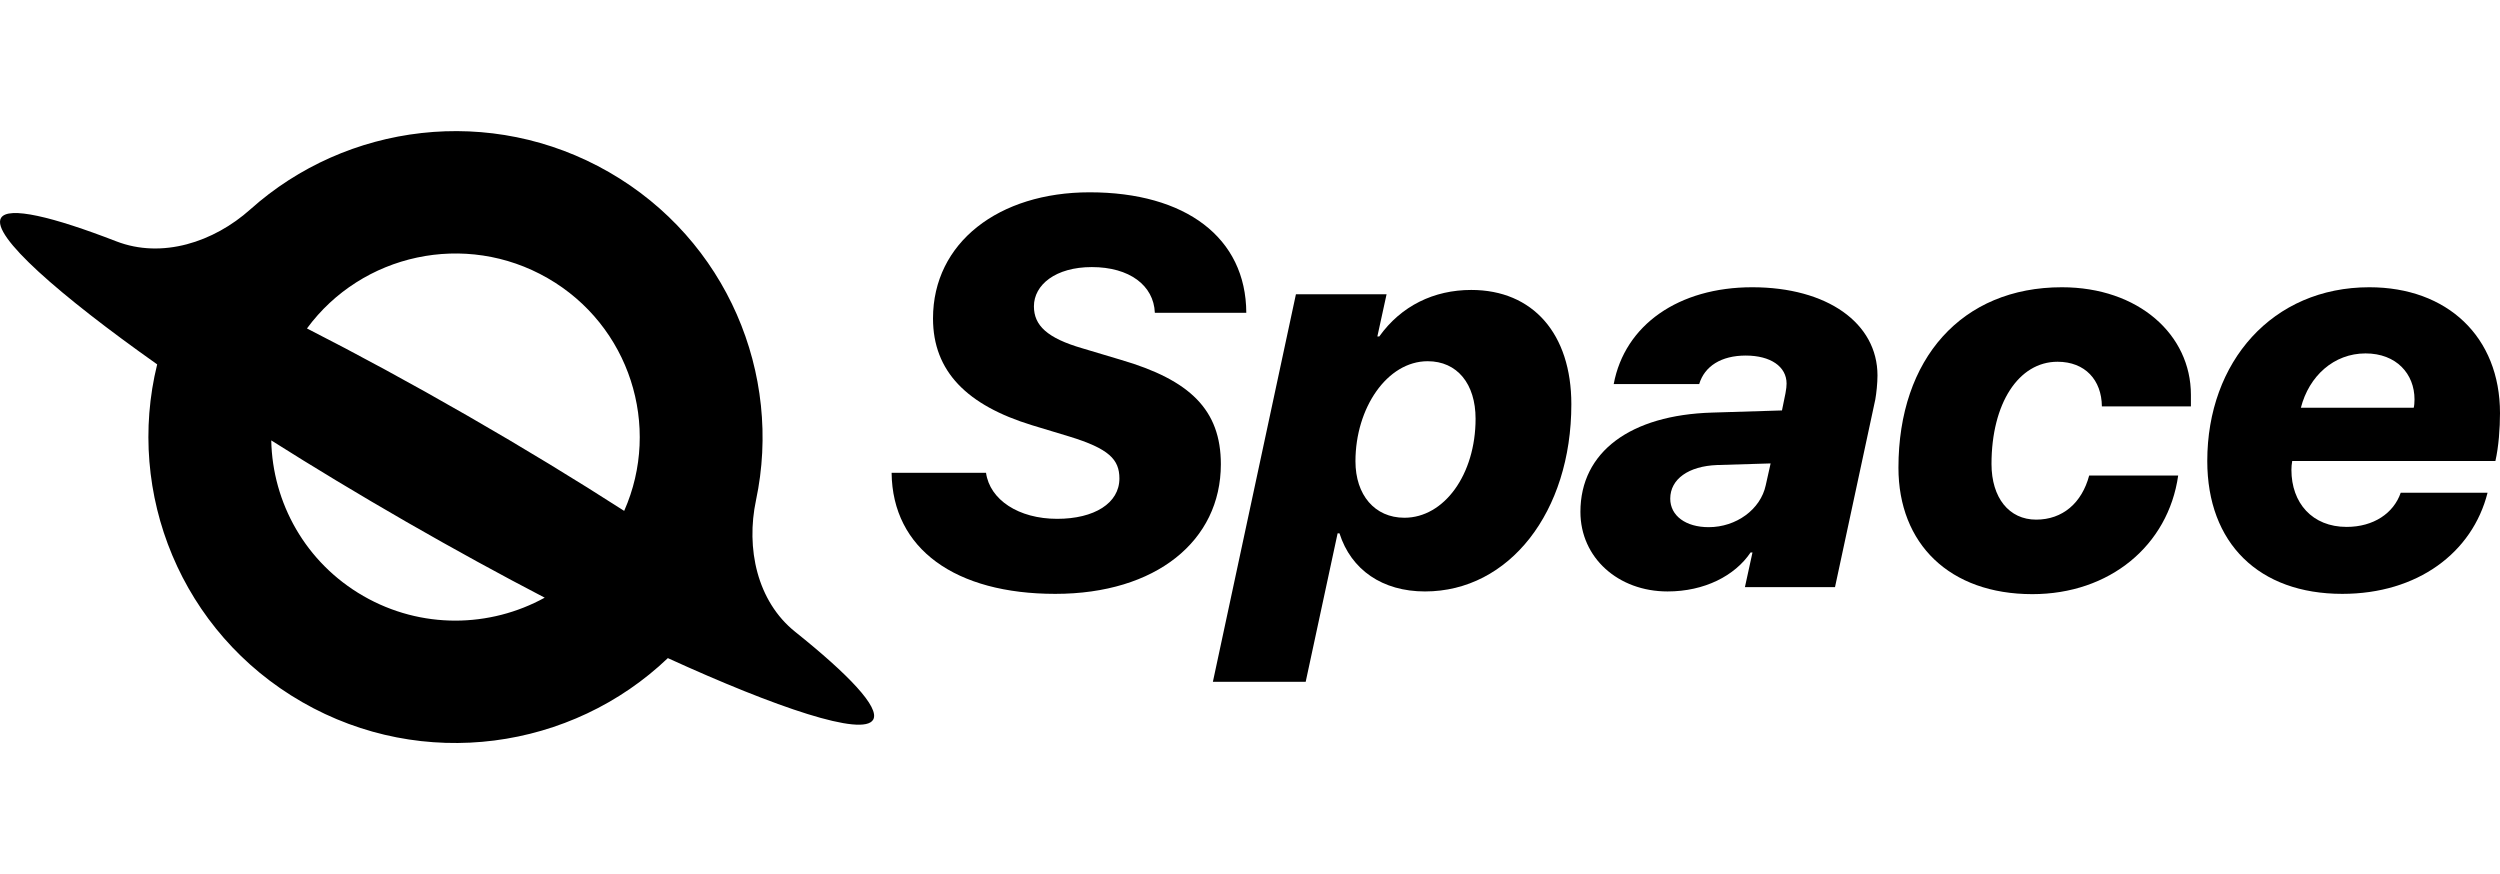
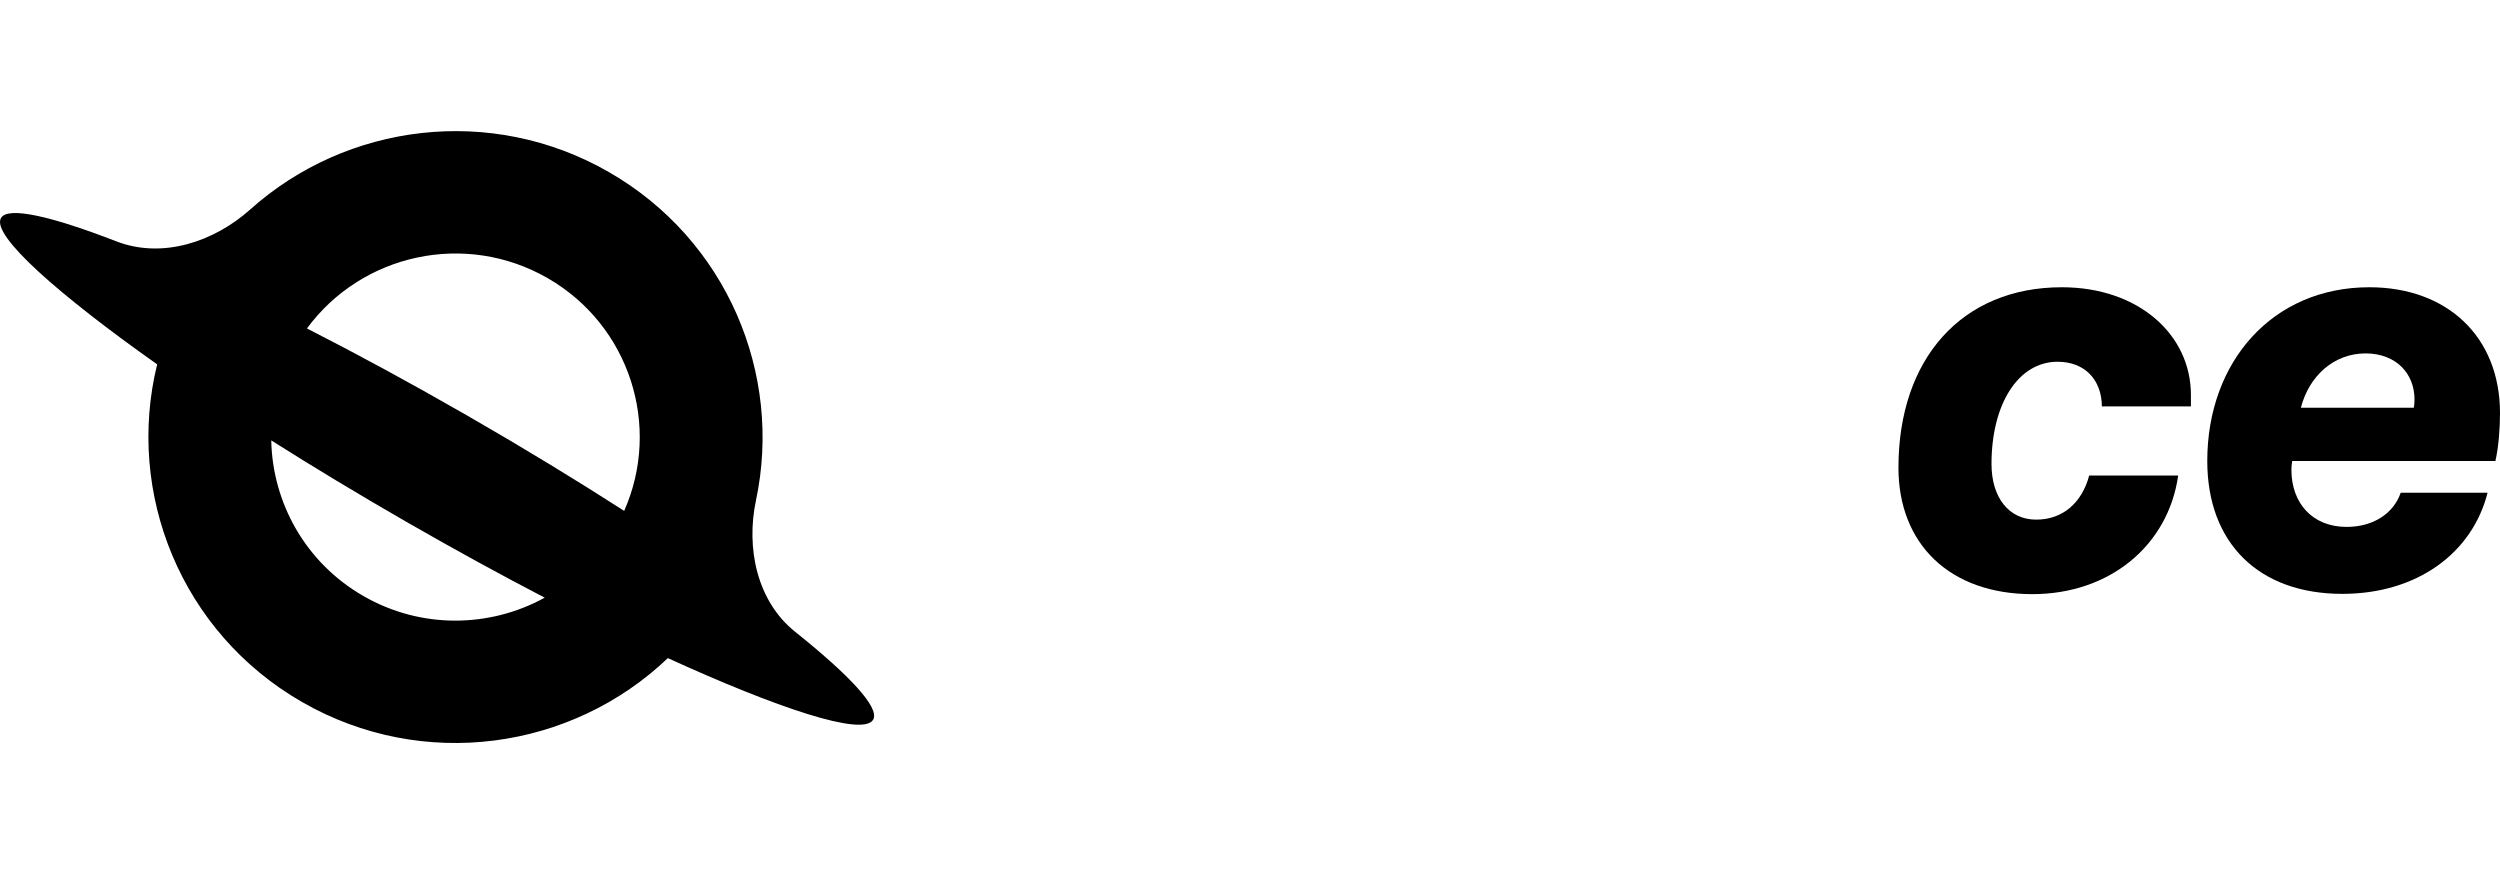
<svg xmlns="http://www.w3.org/2000/svg" width="143" height="50" viewBox="0 0 143 50" fill="none">
  <path fill-rule="evenodd" clip-rule="evenodd" d="M8.99 20.842C7.178 28.205 10.351 36.172 17.273 40.153C24.195 44.134 32.706 42.888 38.201 37.644C44.43 40.489 49.37 42.157 49.945 41.166C50.347 40.471 48.522 38.569 45.487 36.142C43.295 34.389 42.662 31.354 43.243 28.614C44.772 21.406 41.587 13.731 34.836 9.847C28.084 5.964 19.82 7.054 14.318 11.977C12.226 13.848 9.272 14.819 6.652 13.804C3.025 12.399 0.458 11.776 0.056 12.471C-0.519 13.462 3.401 16.89 8.99 20.842ZM31.157 34.187C28.03 35.907 24.103 36 20.785 34.092C17.467 32.183 15.585 28.748 15.516 25.191C17.911 26.706 20.508 28.275 23.244 29.849C25.98 31.422 28.642 32.879 31.157 34.187ZM17.558 18.787C20.443 20.259 23.55 21.943 26.757 23.788C29.963 25.632 32.98 27.471 35.703 29.223C37.844 24.384 36.026 18.613 31.323 15.908C26.62 13.203 20.695 14.52 17.558 18.787Z" fill="black" />
  <path d="M131.61 23.323H138.064C138.094 23.231 138.11 23.015 138.11 22.846C138.11 21.385 137.073 20.215 135.309 20.215C133.498 20.215 132.075 21.508 131.61 23.323ZM133.978 33.969C129.212 33.969 126.256 31.077 126.256 26.369C126.256 20.692 129.986 16.431 135.526 16.431C139.982 16.431 143 19.262 143 23.631C143 24.492 142.923 25.554 142.737 26.369H131.115C131.084 26.538 131.069 26.708 131.069 26.877C131.069 28.769 132.26 30.139 134.226 30.139C135.773 30.139 136.918 29.354 137.321 28.185H142.288C141.422 31.615 138.28 33.969 133.978 33.969Z" fill="black" />
  <path d="M117.938 16.431C122.317 16.431 125.32 19.139 125.32 22.585C125.32 23.108 125.32 23.154 125.32 23.246H120.228C120.213 21.738 119.269 20.692 117.69 20.692C115.462 20.692 113.914 23.077 113.914 26.538C113.914 28.477 114.92 29.723 116.468 29.723C117.984 29.723 119.083 28.769 119.501 27.2H124.592C124.02 31.215 120.662 33.985 116.251 33.985C111.516 33.985 108.591 31.108 108.591 26.754C108.591 20.508 112.228 16.431 117.938 16.431Z" fill="black" />
-   <path d="M97.735 30.154C99.314 30.154 100.706 29.139 101.001 27.754L101.279 26.508L98.215 26.6C96.59 26.662 95.538 27.4 95.538 28.523C95.538 29.508 96.435 30.154 97.735 30.154ZM95.383 33.831C92.567 33.831 90.4 31.908 90.4 29.277C90.4 25.846 93.263 23.738 97.936 23.6L101.929 23.477L102.13 22.492C102.177 22.231 102.192 22.092 102.192 21.939C102.192 20.969 101.279 20.338 99.855 20.338C98.463 20.338 97.503 20.939 97.194 21.969H92.304C92.938 18.585 96.018 16.431 100.227 16.431C104.513 16.431 107.392 18.477 107.392 21.477C107.392 21.923 107.33 22.492 107.268 22.846L104.962 33.585H99.809L100.242 31.6H100.134C99.236 32.938 97.488 33.831 95.383 33.831Z" fill="black" />
-   <path d="M80.333 29.615C82.608 29.615 84.403 27.138 84.403 23.954C84.403 21.954 83.351 20.662 81.664 20.662C79.343 20.662 77.532 23.338 77.532 26.385C77.532 28.308 78.631 29.615 80.333 29.615ZM74.685 39H69.377L74.127 16.831H79.312L78.785 19.246H78.894C80.147 17.492 82.02 16.585 84.155 16.585C87.684 16.585 89.881 19.092 89.881 23.123C89.881 29.292 86.322 33.831 81.509 33.831C79.079 33.831 77.284 32.6 76.619 30.508H76.511L74.685 39Z" fill="black" />
-   <path d="M51 27.046H56.401C56.617 28.585 58.258 29.677 60.471 29.677C62.591 29.677 64.03 28.785 64.03 27.369C64.03 26.277 63.426 25.662 61.167 24.969L59.032 24.323C55.318 23.185 53.368 21.246 53.368 18.215C53.368 13.877 57.128 11 62.328 11C67.806 11 71.272 13.585 71.288 17.892H66.057C65.995 16.323 64.603 15.277 62.452 15.277C60.378 15.277 59.14 16.292 59.14 17.523C59.14 18.615 59.898 19.338 61.91 19.923L64.123 20.585C68.069 21.738 69.833 23.446 69.833 26.554C69.833 30.939 66.119 33.969 60.362 33.969C54.668 33.969 51.046 31.415 51 27.046Z" fill="black" />
</svg>